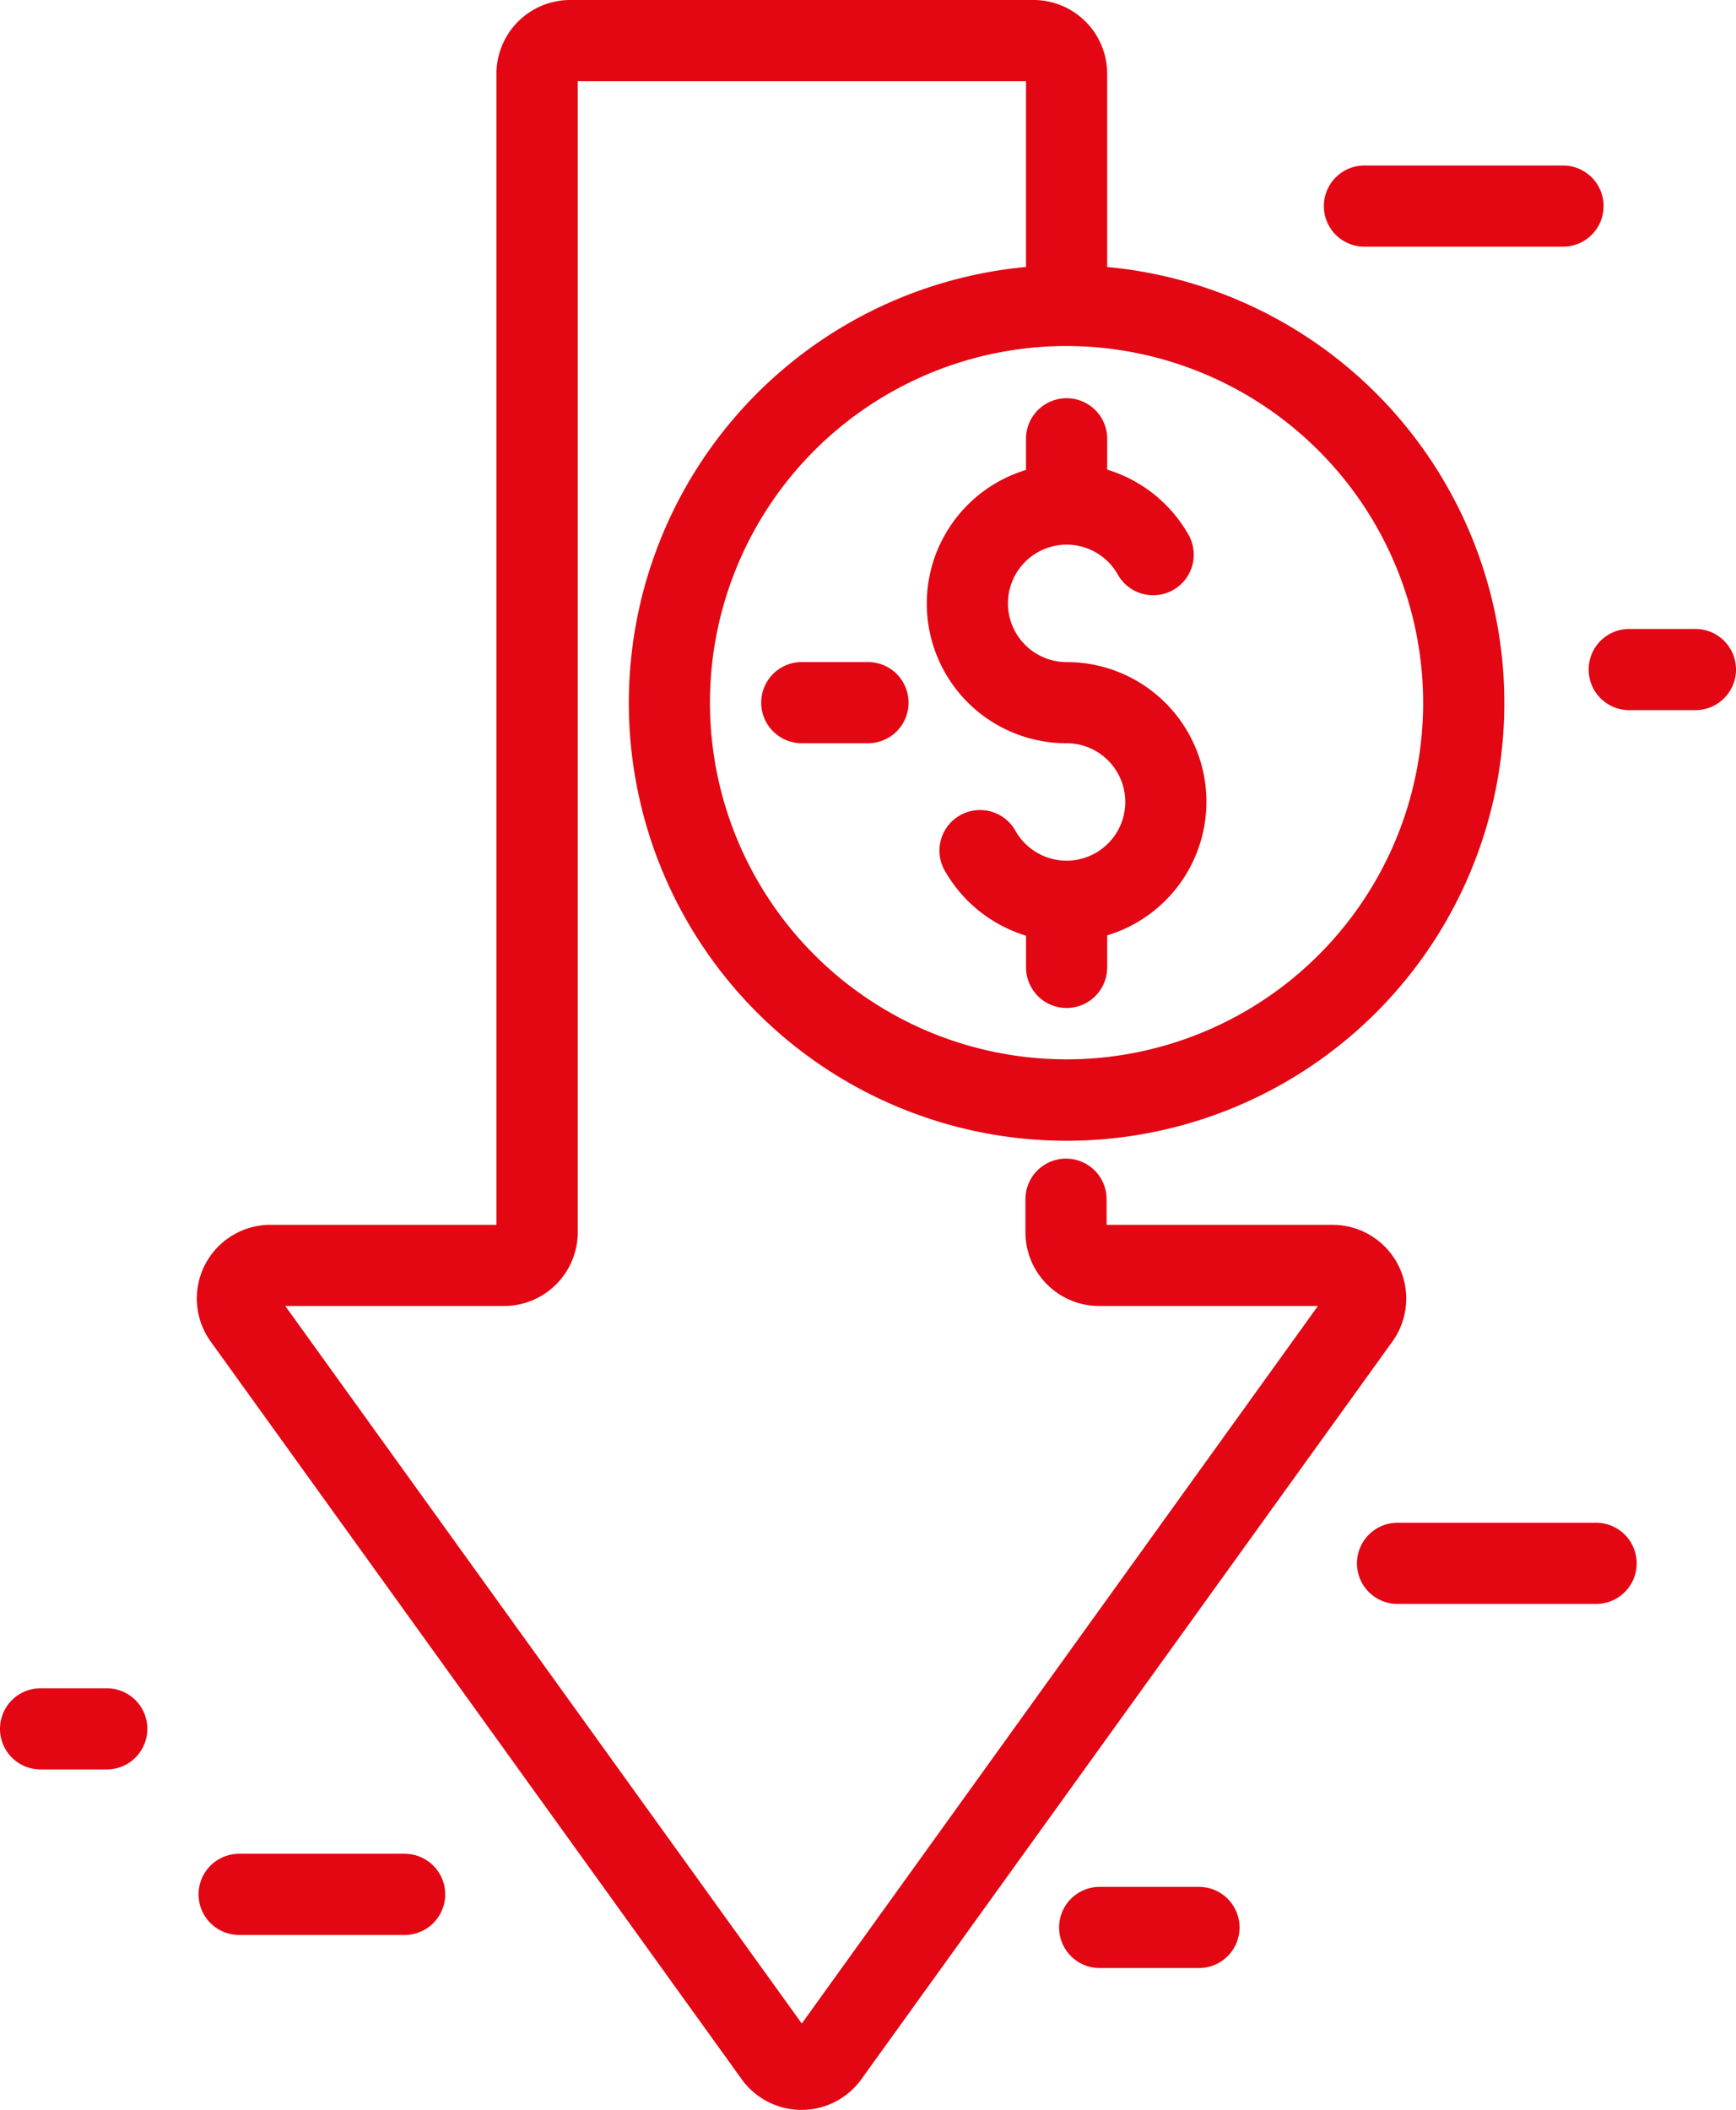
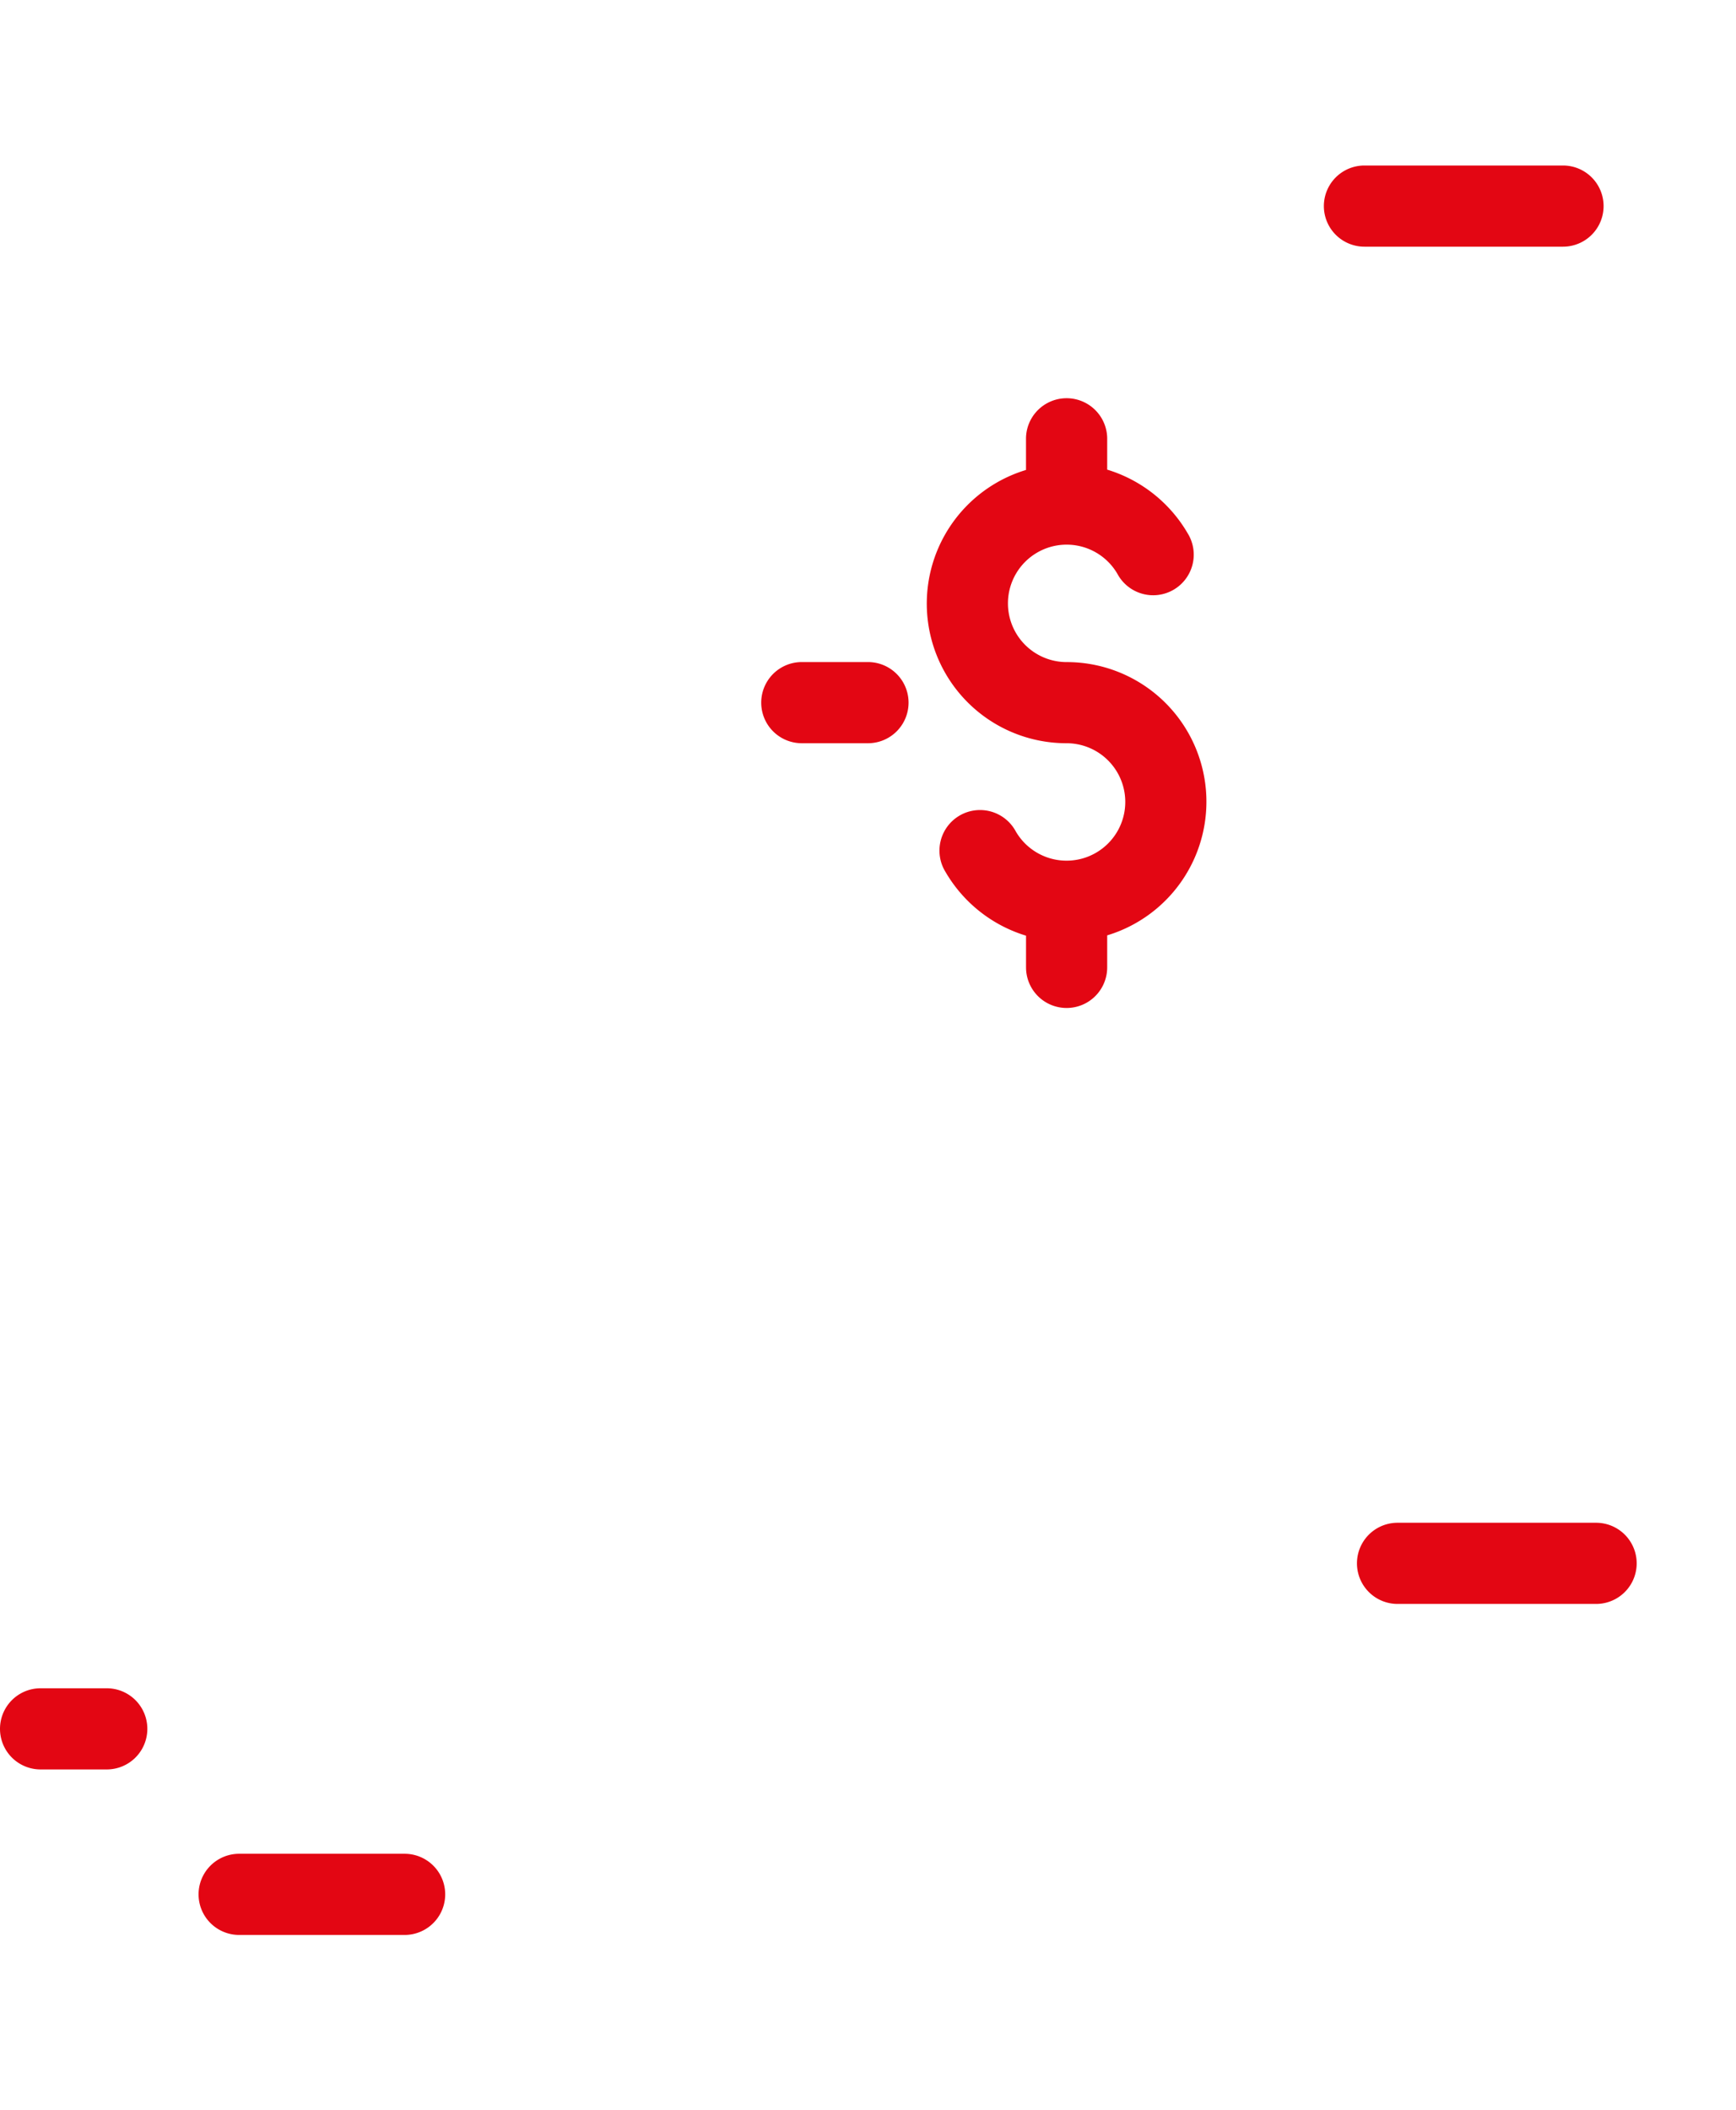
<svg xmlns="http://www.w3.org/2000/svg" width="58.015" height="70.5" viewBox="0 0 58.015 70.5">
  <g id="Niedrige_Kosten_im_Vergleich" data-name="Niedrige Kosten im Vergleich" transform="translate(-7.75 0.25)">
-     <path id="Path_721" data-name="Path 721" d="M41.657,0H26.172A2.214,2.214,0,0,0,23.96,2.212V40.924h-7.8a2.212,2.212,0,0,0-1.8,3.5l17.75,24.654a2.213,2.213,0,0,0,3.59,0l17.75-24.653a2.212,2.212,0,0,0-1.8-3.5h-7.8V39.818a1.106,1.106,0,0,0-2.212,0v1.106a2.214,2.214,0,0,0,2.212,2.212h7.8L33.914,67.789,16.164,43.136h7.8a2.214,2.214,0,0,0,2.212-2.212V2.212H41.657V8.9a14.379,14.379,0,1,0,2.212,0V2.212A2.214,2.214,0,0,0,41.657,0ZM54.929,23.227A12.167,12.167,0,1,1,42.763,11.061,12.181,12.181,0,0,1,54.929,23.227Z" transform="translate(0.631)" fill="#e30613" stroke="#e30613" stroke-width="0.5" />
    <path id="Path_722" data-name="Path 722" d="M39.318,13.106v1.263a4.415,4.415,0,0,0,1.106,8.691,2.212,2.212,0,1,1-1.917,3.317,1.106,1.106,0,1,0-1.913,1.108,4.442,4.442,0,0,0,2.725,2.066V30.8a1.106,1.106,0,1,0,2.212,0V29.54a4.415,4.415,0,0,0-1.106-8.691,2.212,2.212,0,1,1,1.917-3.318,1.106,1.106,0,1,0,1.913-1.108,4.438,4.438,0,0,0-2.724-2.065V13.106a1.107,1.107,0,0,0-2.213,0Z" transform="translate(2.97 1.273)" fill="#e30613" stroke="#e30613" stroke-width="0.5" />
    <path id="Path_723" data-name="Path 723" d="M15.106,56a1.106,1.106,0,1,0,0,2.212h5.53a1.106,1.106,0,1,0,0-2.212Z" transform="translate(0.636 5.939)" fill="#e30613" stroke="#e30613" stroke-width="0.5" />
-     <path id="Path_724" data-name="Path 724" d="M41.106,57a1.106,1.106,0,1,0,0,2.212h3.318a1.106,1.106,0,1,0,0-2.212Z" transform="translate(3.394 6.045)" fill="#e30613" stroke="#e30613" stroke-width="0.5" />
    <path id="Path_725" data-name="Path 725" d="M56.742,46H50.106a1.106,1.106,0,0,0,0,2.212h6.636a1.106,1.106,0,1,0,0-2.212Z" transform="translate(4.348 4.879)" fill="#e30613" stroke="#e30613" stroke-width="0.5" />
    <path id="Path_726" data-name="Path 726" d="M55.742,7.212a1.106,1.106,0,1,0,0-2.212H49.106a1.106,1.106,0,1,0,0,2.212Z" transform="translate(4.242 0.53)" fill="#e30613" stroke="#e30613" stroke-width="0.5" />
    <path id="Path_727" data-name="Path 727" d="M11.318,53.212a1.106,1.106,0,1,0,0-2.212H9.106a1.106,1.106,0,1,0,0,2.212Z" transform="translate(0 5.409)" fill="#e30613" stroke="#e30613" stroke-width="0.5" />
-     <path id="Path_728" data-name="Path 728" d="M59.318,19H57.106a1.106,1.106,0,1,0,0,2.212h2.212a1.106,1.106,0,1,0,0-2.212Z" transform="translate(5.091 2.015)" fill="#e30613" stroke="#e30613" stroke-width="0.5" />
    <path id="Path_729" data-name="Path 729" d="M34.318,20H32.106a1.106,1.106,0,1,0,0,2.212h2.212a1.106,1.106,0,1,0,0-2.212Z" transform="translate(2.439 2.121)" fill="#e30613" stroke="#e30613" stroke-width="0.5" />
  </g>
</svg>